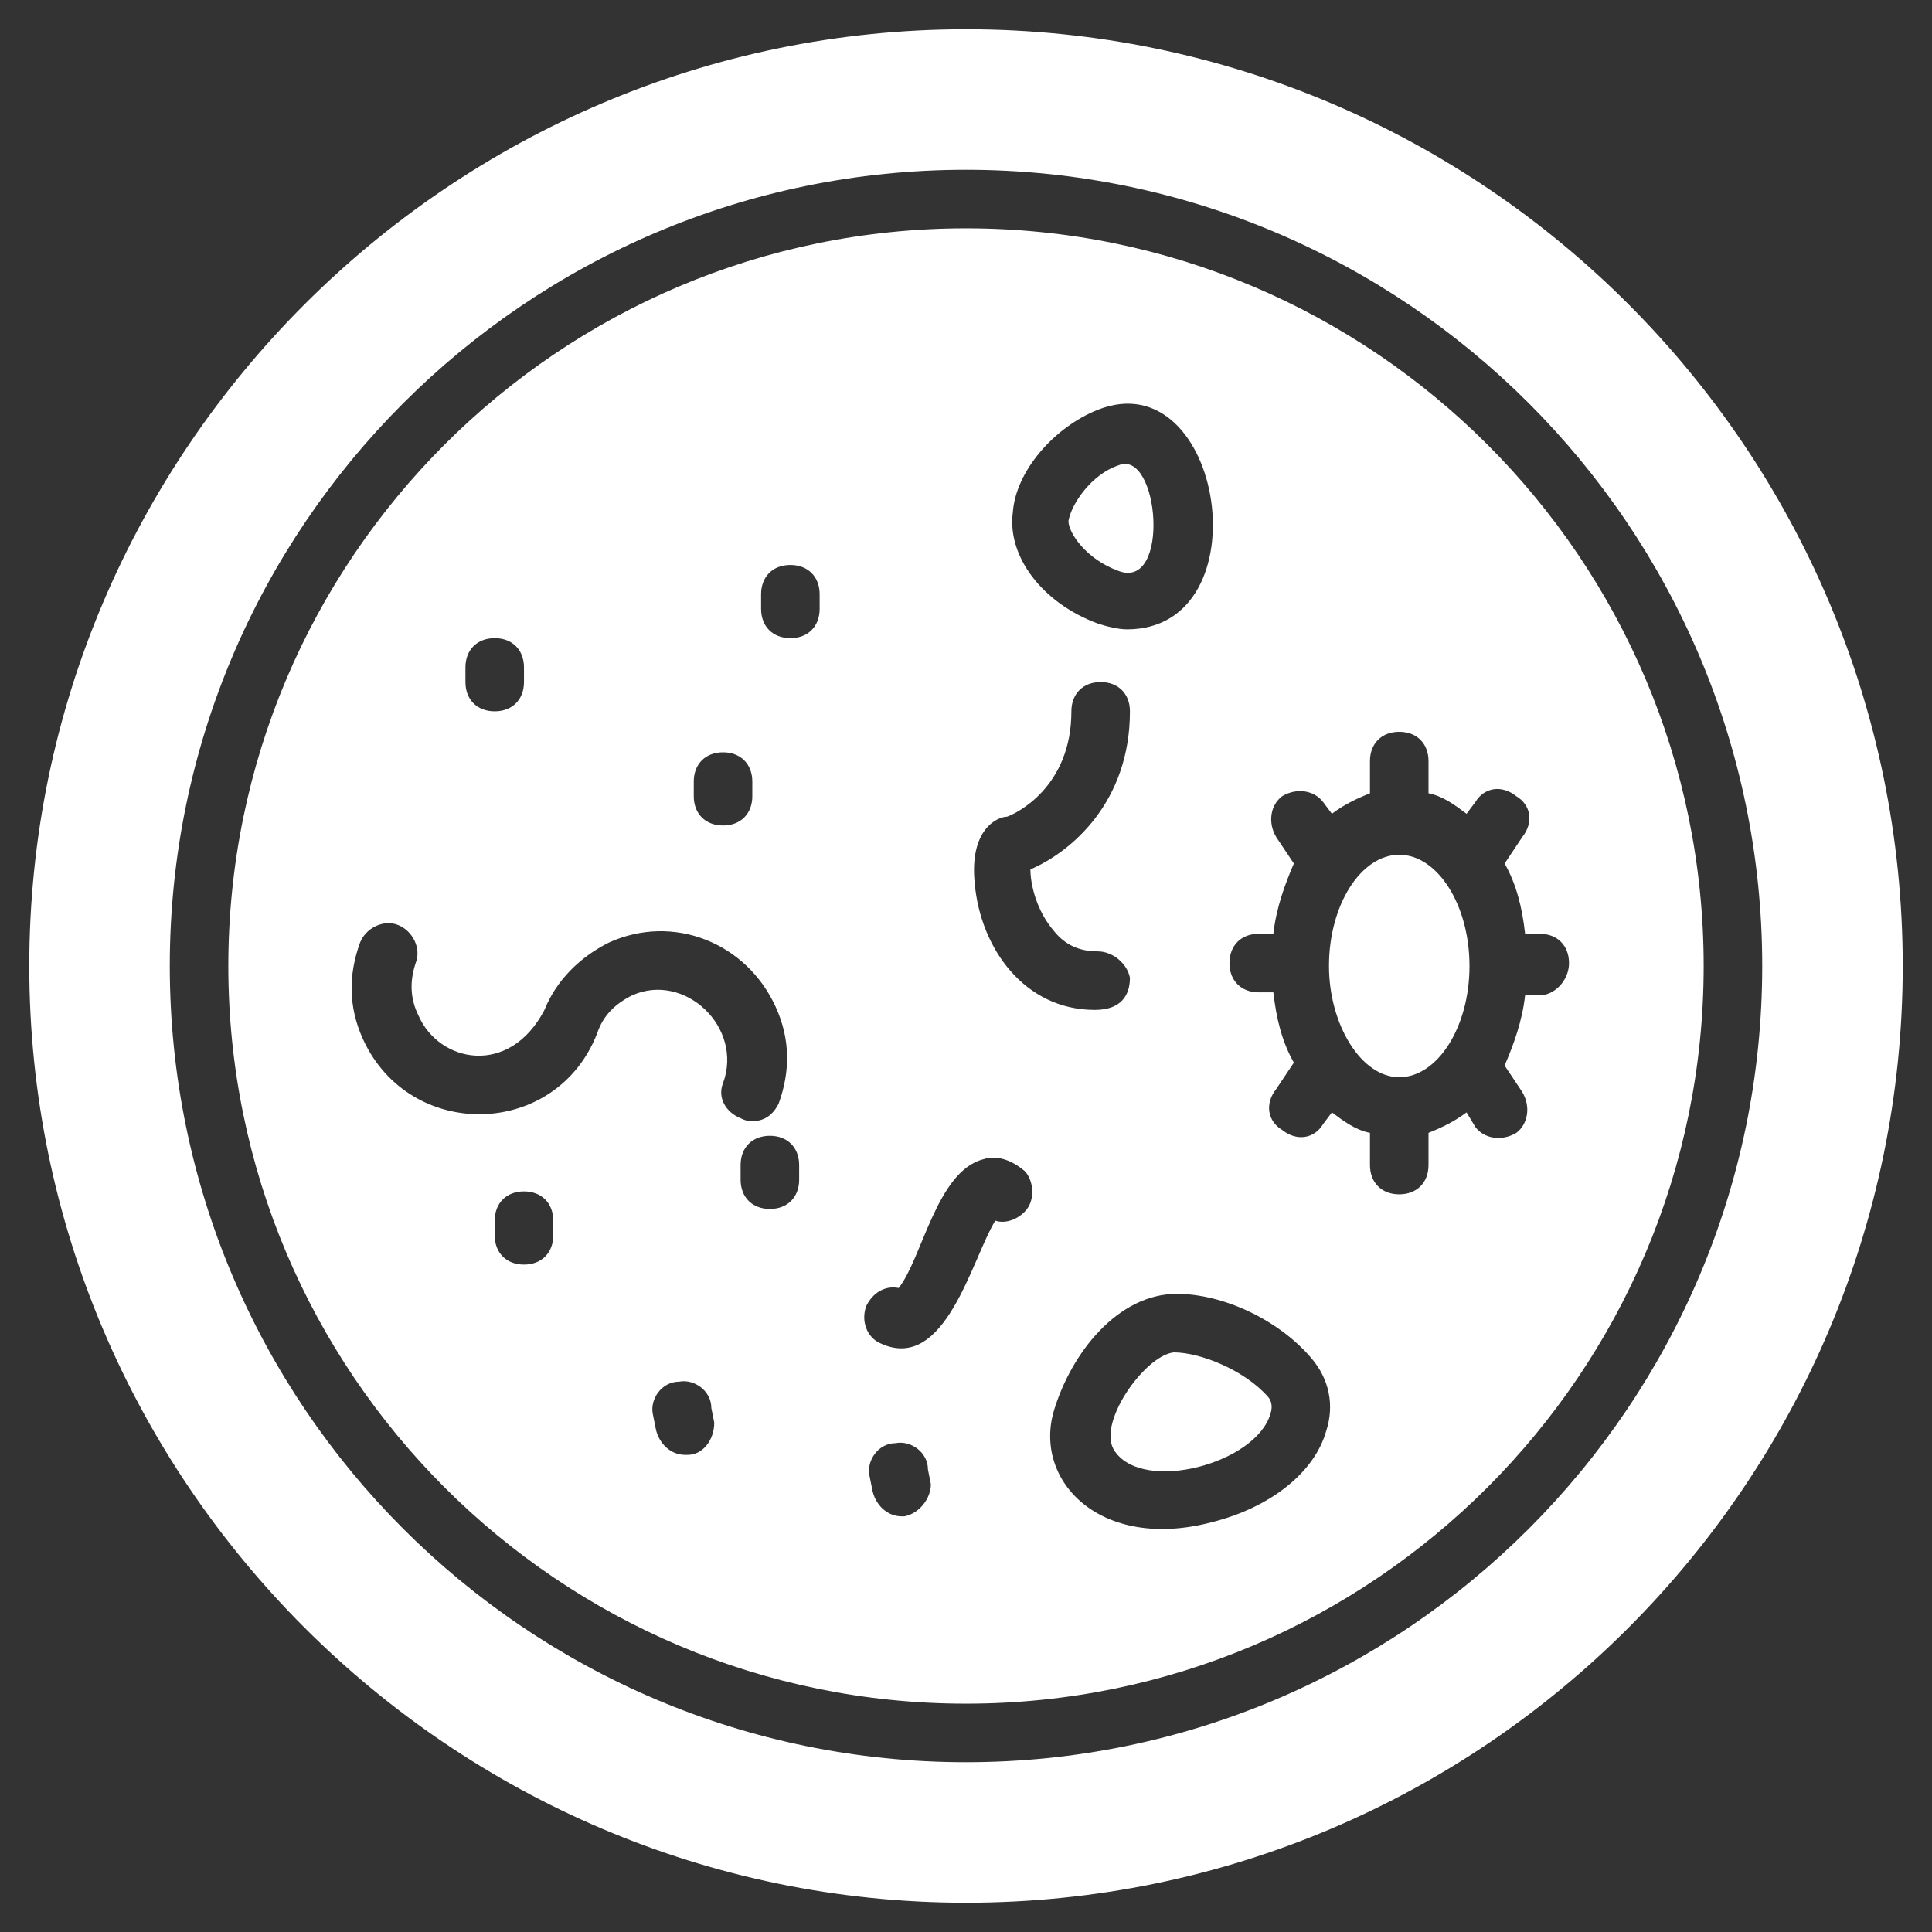
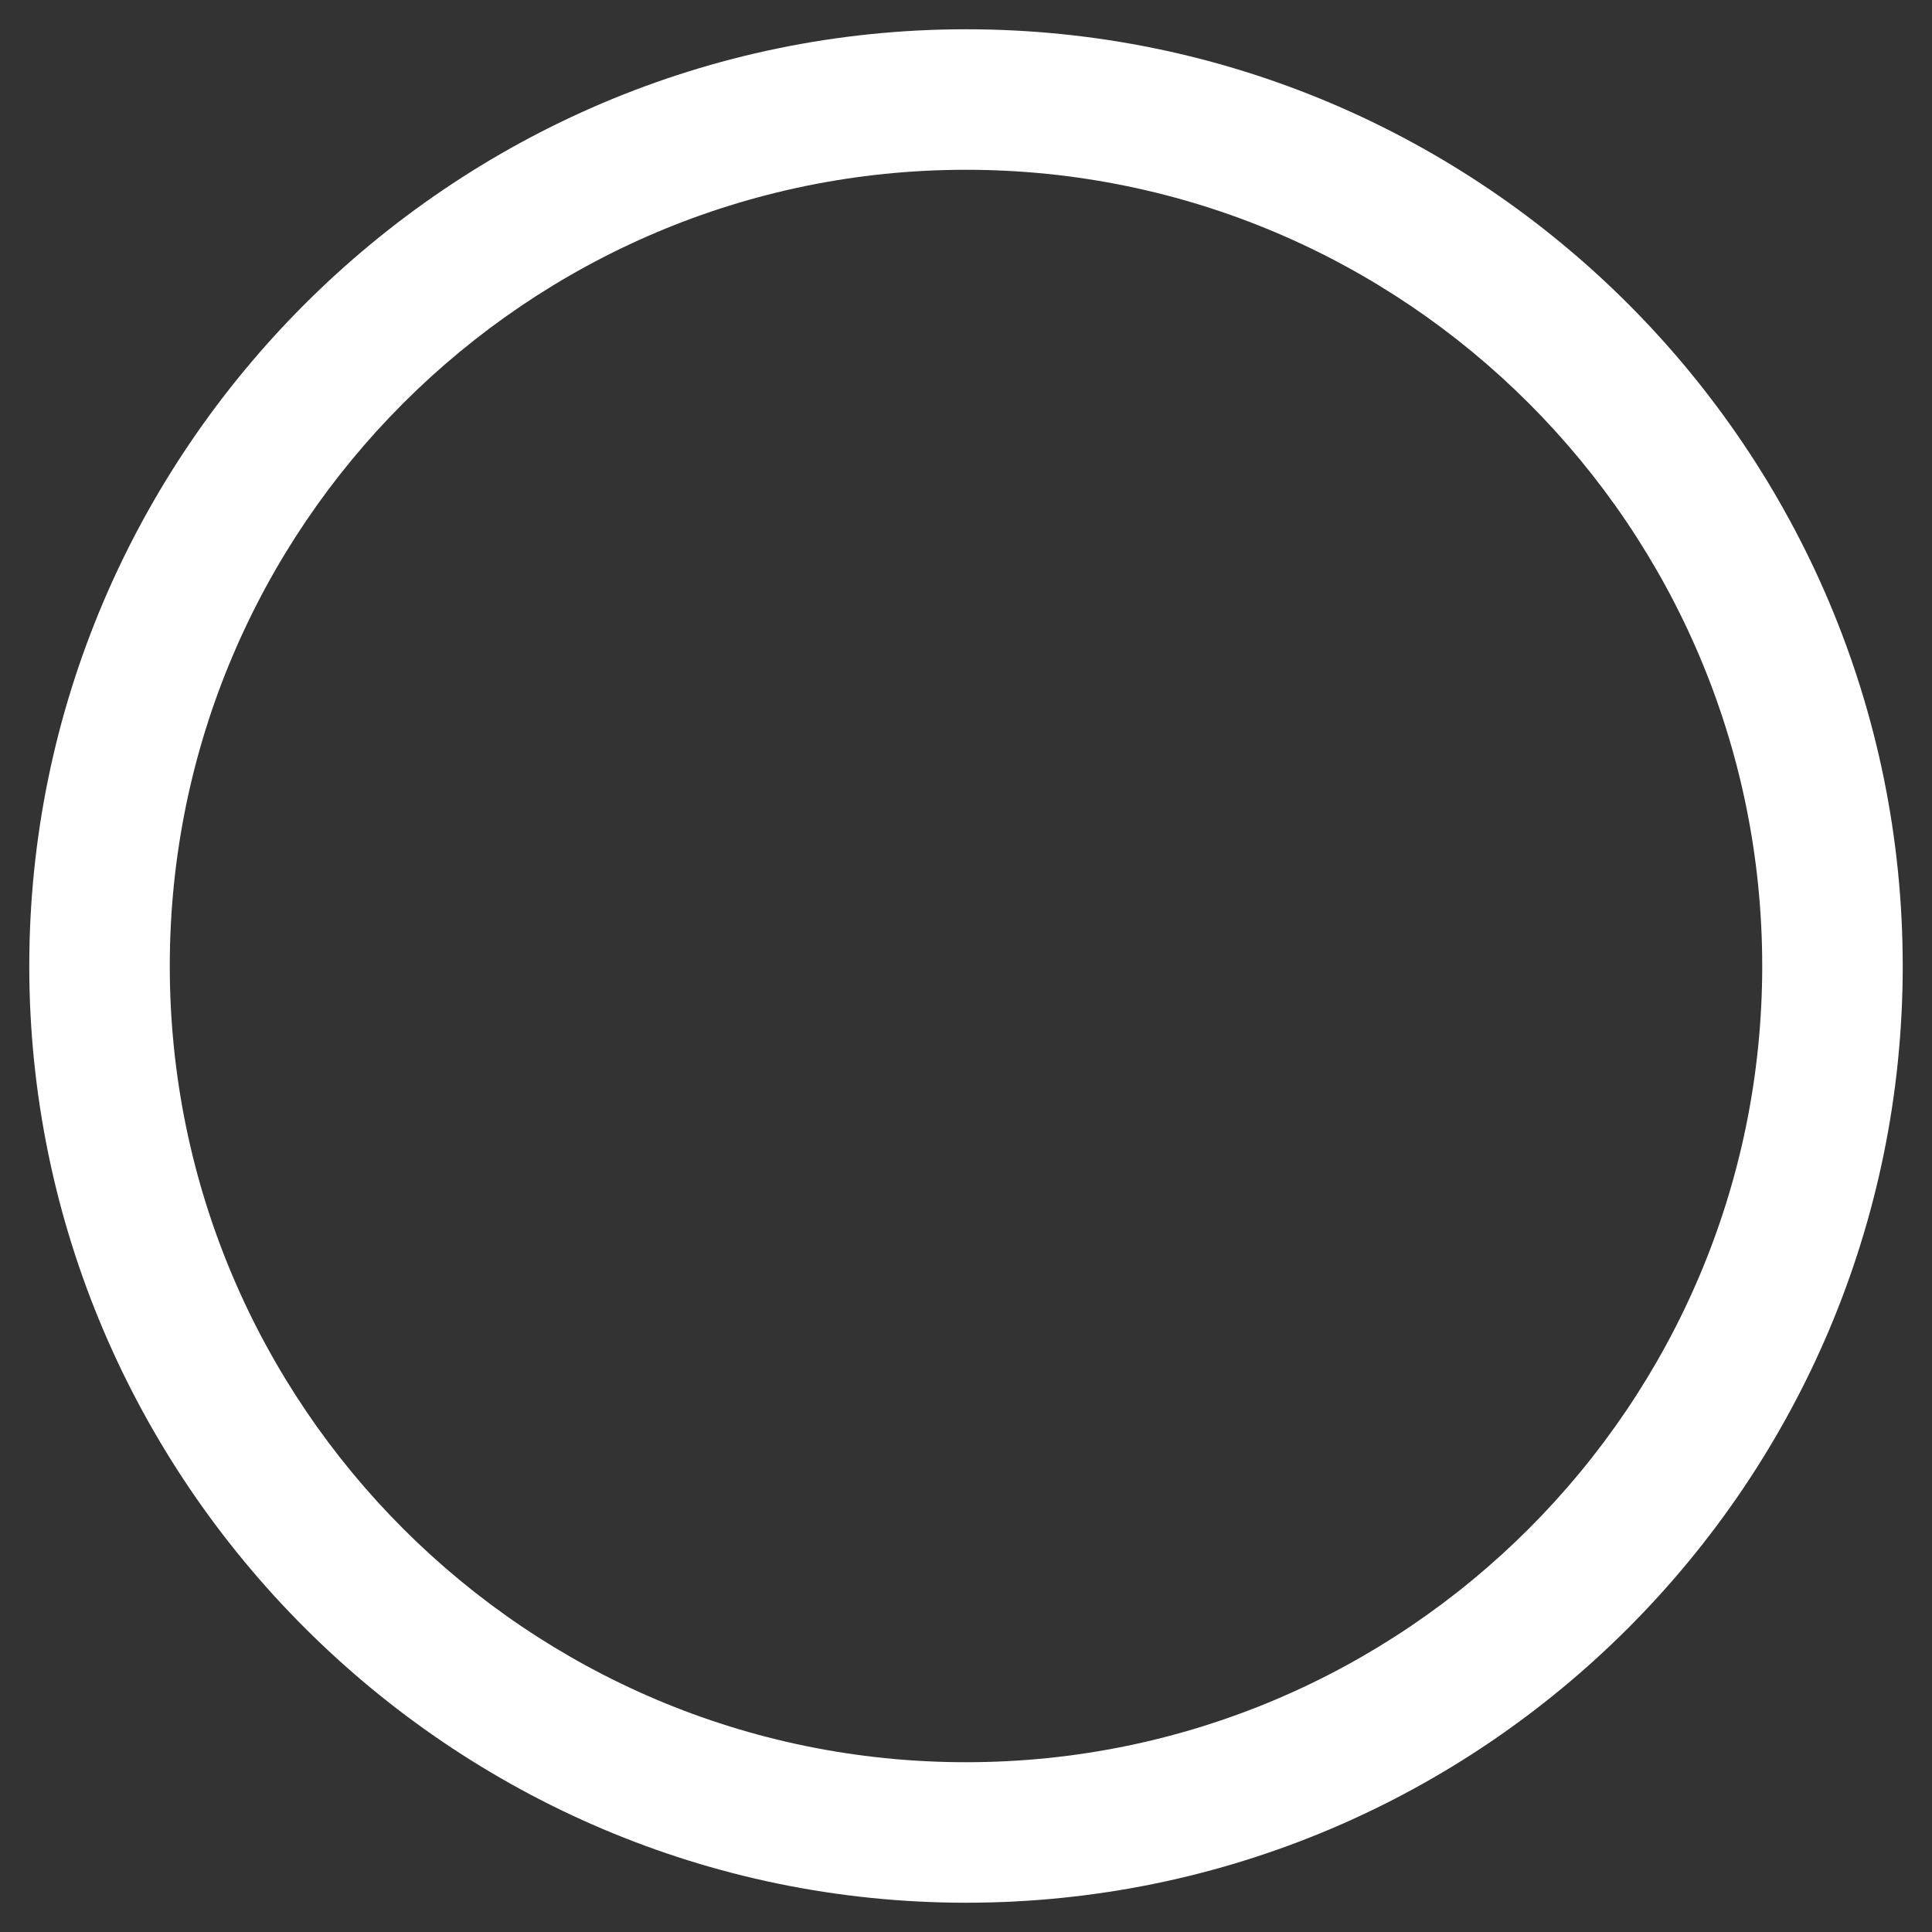
<svg xmlns="http://www.w3.org/2000/svg" height="300px" width="300px" fill="#ffffff" version="1.1" x="0px" y="0px" viewBox="0 0 66 66" enable-background="new 0 0 66 66" xml:space="preserve">
  <rect x="0" y="0" width="66" height="66" fill="#333333" stroke="none" />
  <g>
-     <path d="M38.2,19.5c1.8,0.7,1.4-4.2,0-3.6c-0.9,0.3-1.6,1.3-1.7,1.9C36.5,18.2,37.1,19.1,38.2,19.5z" />
-     <path d="M47.8,29.2c-1.3,0-2.4,1.7-2.4,3.8c0,0,0,0,0,0s0,0,0,0c0,2,1.1,3.8,2.4,3.8c1.3,0,2.4-1.7,2.4-3.8c0,0,0,0,0,0s0,0,0,0   C50.2,30.9,49.1,29.2,47.8,29.2z" />
-     <path d="M40.1,46.2c-1,0.1-2.7,2.5-2,3.4c1,1.4,4.8,0.4,5.3-1.3c0.1-0.3,0-0.5-0.1-0.6C42.5,46.8,41,46.2,40.1,46.2z" />
    <path d="M33,1C15.4,1,1,15.4,1,33c0,17.6,14.4,32,32,32c17.7,0,32-14.4,32-32C65,15.4,50.7,1,33,1z M33,60.2C18,60.2,5.8,48,5.8,33   S18,5.8,33,5.8S60.2,18,60.2,33S48,60.2,33,60.2z" />
-     <path d="M33,7.8C19.1,7.8,7.8,19.1,7.8,33S19.1,58.2,33,58.2S58.2,46.9,58.2,33S46.9,7.8,33,7.8z M37.5,14c4.3-1.7,5.7,7.5,1,7.5   c-0.3,0-0.7-0.1-1-0.2c-1.9-0.7-3.1-2.3-2.9-3.8C34.7,16.1,36,14.6,37.5,14z M34.4,27.9c0.3-0.1,2.2-1,2.2-3.6c0-0.6,0.4-1,1-1   s1,0.4,1,1c0,3.1-2,4.8-3.4,5.4c0,0.5,0.2,1.4,0.8,2.1c0.4,0.5,0.9,0.7,1.5,0.7c0.5,0,1,0.4,1.1,0.9c0,0.6-0.3,1.1-1.2,1.1   c-2.4,0-3.9-2.1-4.1-4.3C33.1,28.3,34.1,27.9,34.4,27.9z M23.7,26.7c0-0.6,0.4-1,1-1s1,0.4,1,1v0.5c0,0.6-0.4,1-1,1s-1-0.4-1-1   V26.7z M15.9,22.8c0-0.6,0.4-1,1-1s1,0.4,1,1v0.5c0,0.6-0.4,1-1,1s-1-0.4-1-1V22.8z M18.9,42.2c0,0.6-0.4,1-1,1s-1-0.4-1-1v-0.5   c0-0.6,0.4-1,1-1s1,0.4,1,1V42.2z M23.5,49.7c0,0-0.1,0-0.1,0c-0.5,0-0.9-0.4-1-0.9l-0.1-0.5c-0.1-0.5,0.3-1.1,0.9-1.1   c0.5-0.1,1.1,0.3,1.1,0.9l0.1,0.5C24.4,49.2,24,49.7,23.5,49.7z M24.7,37c0.7-1.9-1.3-3.8-3.1-3c-0.6,0.3-1,0.7-1.2,1.3   c-1.4,3.6-6.4,3.7-8,0.2c-0.5-1.1-0.5-2.2-0.1-3.3c0.2-0.5,0.8-0.8,1.3-0.6c0.5,0.2,0.8,0.8,0.6,1.3c-0.2,0.6-0.2,1.2,0.1,1.8   c0.7,1.6,3.1,2.1,4.3-0.2c0.4-1,1.2-1.8,2.2-2.3c2.2-1,4.7,0,5.7,2.2c0.5,1.1,0.5,2.2,0.1,3.3c-0.2,0.4-0.5,0.6-0.9,0.6   c-0.1,0-0.2,0-0.4-0.1C24.8,38,24.5,37.5,24.7,37z M27.3,40.3c0,0.6-0.4,1-1,1s-1-0.4-1-1v-0.5c0-0.6,0.4-1,1-1s1,0.4,1,1V40.3z    M28,20.8c0,0.6-0.4,1-1,1s-1-0.4-1-1v-0.5c0-0.6,0.4-1,1-1s1,0.4,1,1V20.8z M30.9,51.8c0,0-0.1,0-0.1,0c-0.5,0-0.9-0.4-1-0.9   l-0.1-0.5c-0.1-0.5,0.3-1.1,0.9-1.1c0.5-0.1,1.1,0.3,1.1,0.9l0.1,0.5C31.8,51.2,31.4,51.7,30.9,51.8z M35,41.4   c-0.3,0.3-0.7,0.4-1,0.3c-0.8,1.3-1.7,5.2-3.9,4.2c-0.5-0.2-0.7-0.8-0.5-1.3c0.2-0.4,0.6-0.7,1.1-0.6c0.8-1,1.3-4,2.9-4.4   c0.3-0.1,0.8-0.1,1.4,0.4C35.3,40.3,35.4,41,35,41.4z M45.3,48.9c-0.4,1.4-1.9,2.6-3.9,3.1c-3.8,1-6.1-1.4-5.4-3.8   c0.6-2,2.2-4,4.2-4c1.6,0,3.5,0.9,4.6,2.2C45.4,47.1,45.6,48,45.3,48.9z M52.6,34h-0.5c-0.1,0.9-0.4,1.7-0.7,2.4l0.6,0.9   c0.3,0.5,0.2,1.1-0.2,1.4c-0.5,0.3-1.1,0.2-1.4-0.2L50.1,38c-0.4,0.3-0.8,0.5-1.3,0.7v1.1c0,0.6-0.4,1-1,1s-1-0.4-1-1v-1.1   c-0.5-0.1-0.9-0.4-1.3-0.7l-0.3,0.4c-0.3,0.5-0.9,0.6-1.4,0.2c-0.5-0.3-0.6-0.9-0.2-1.4l0.6-0.9c-0.4-0.7-0.6-1.5-0.7-2.4H43   c-0.6,0-1-0.4-1-1s0.4-1,1-1h0.5c0.1-0.9,0.4-1.7,0.7-2.4l-0.6-0.9c-0.3-0.5-0.2-1.1,0.2-1.4c0.5-0.3,1.1-0.2,1.4,0.2l0.3,0.4   c0.4-0.3,0.8-0.5,1.3-0.7v-1.1c0-0.6,0.4-1,1-1s1,0.4,1,1v1.1c0.5,0.1,0.9,0.4,1.3,0.7l0.3-0.4c0.3-0.5,0.9-0.6,1.4-0.2   c0.5,0.3,0.6,0.9,0.2,1.4l-0.6,0.9c0.4,0.7,0.6,1.5,0.7,2.4h0.5c0.6,0,1,0.4,1,1S53.1,34,52.6,34z" />
  </g>
</svg>